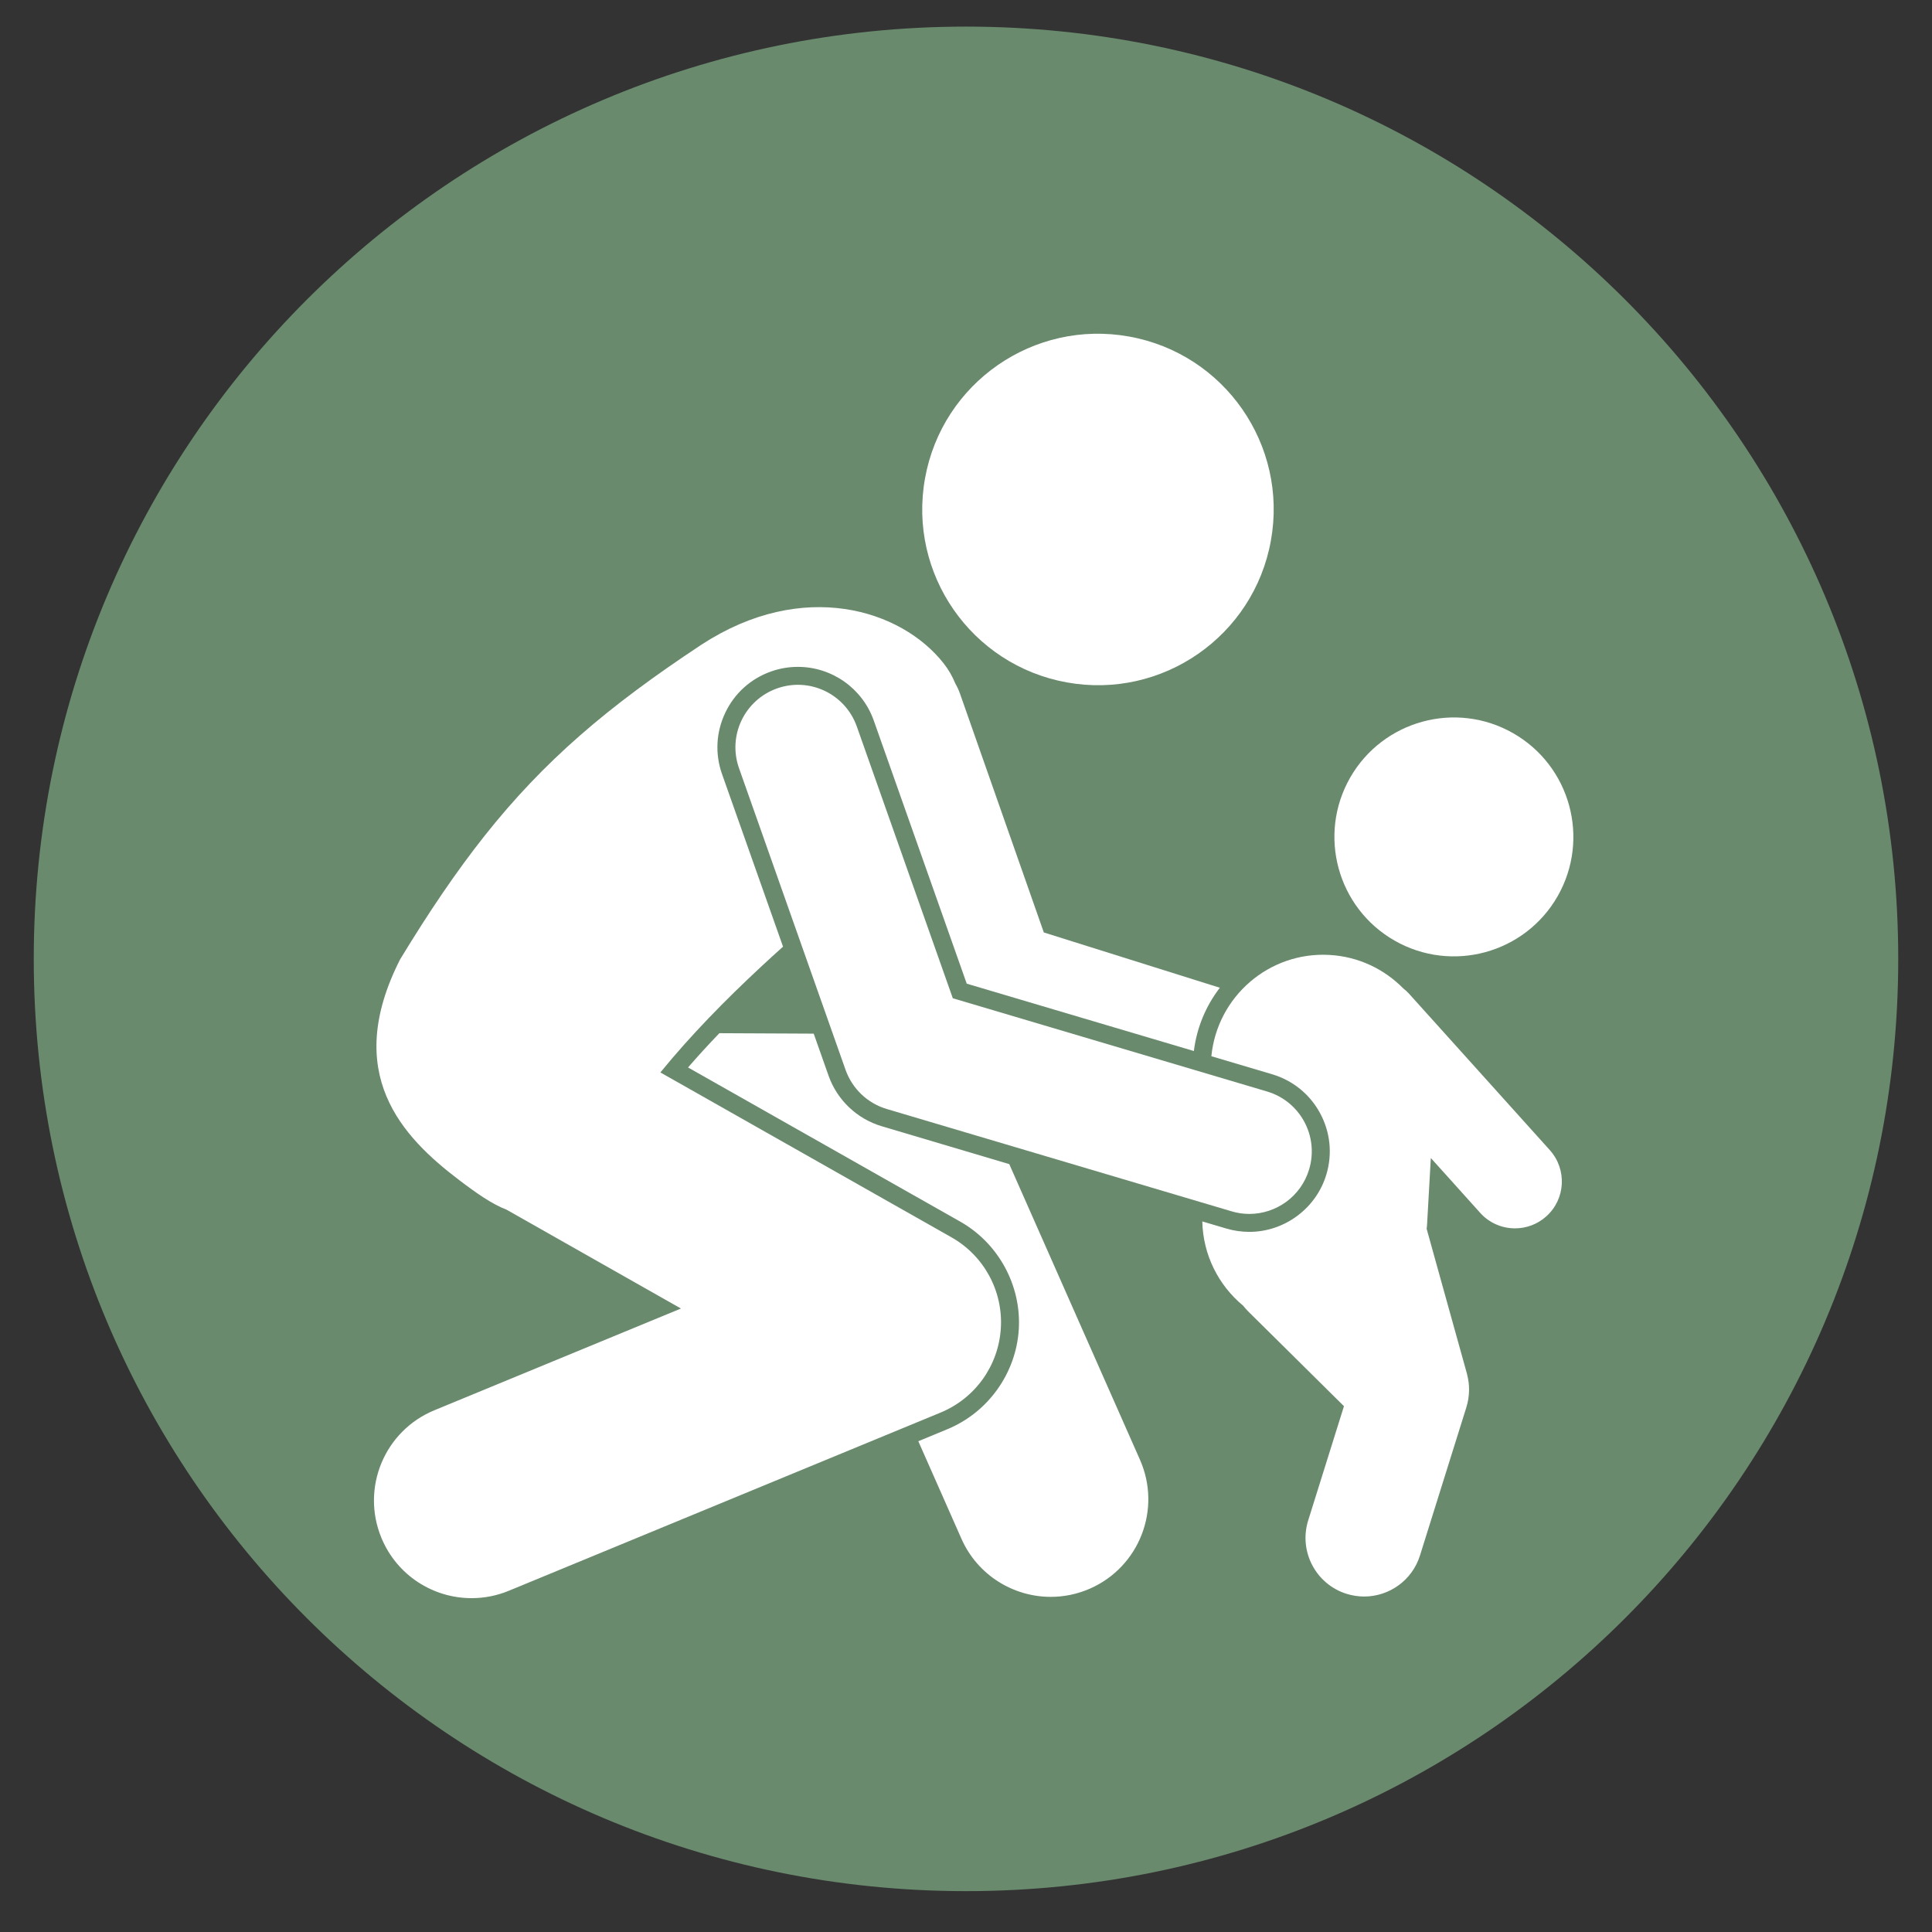
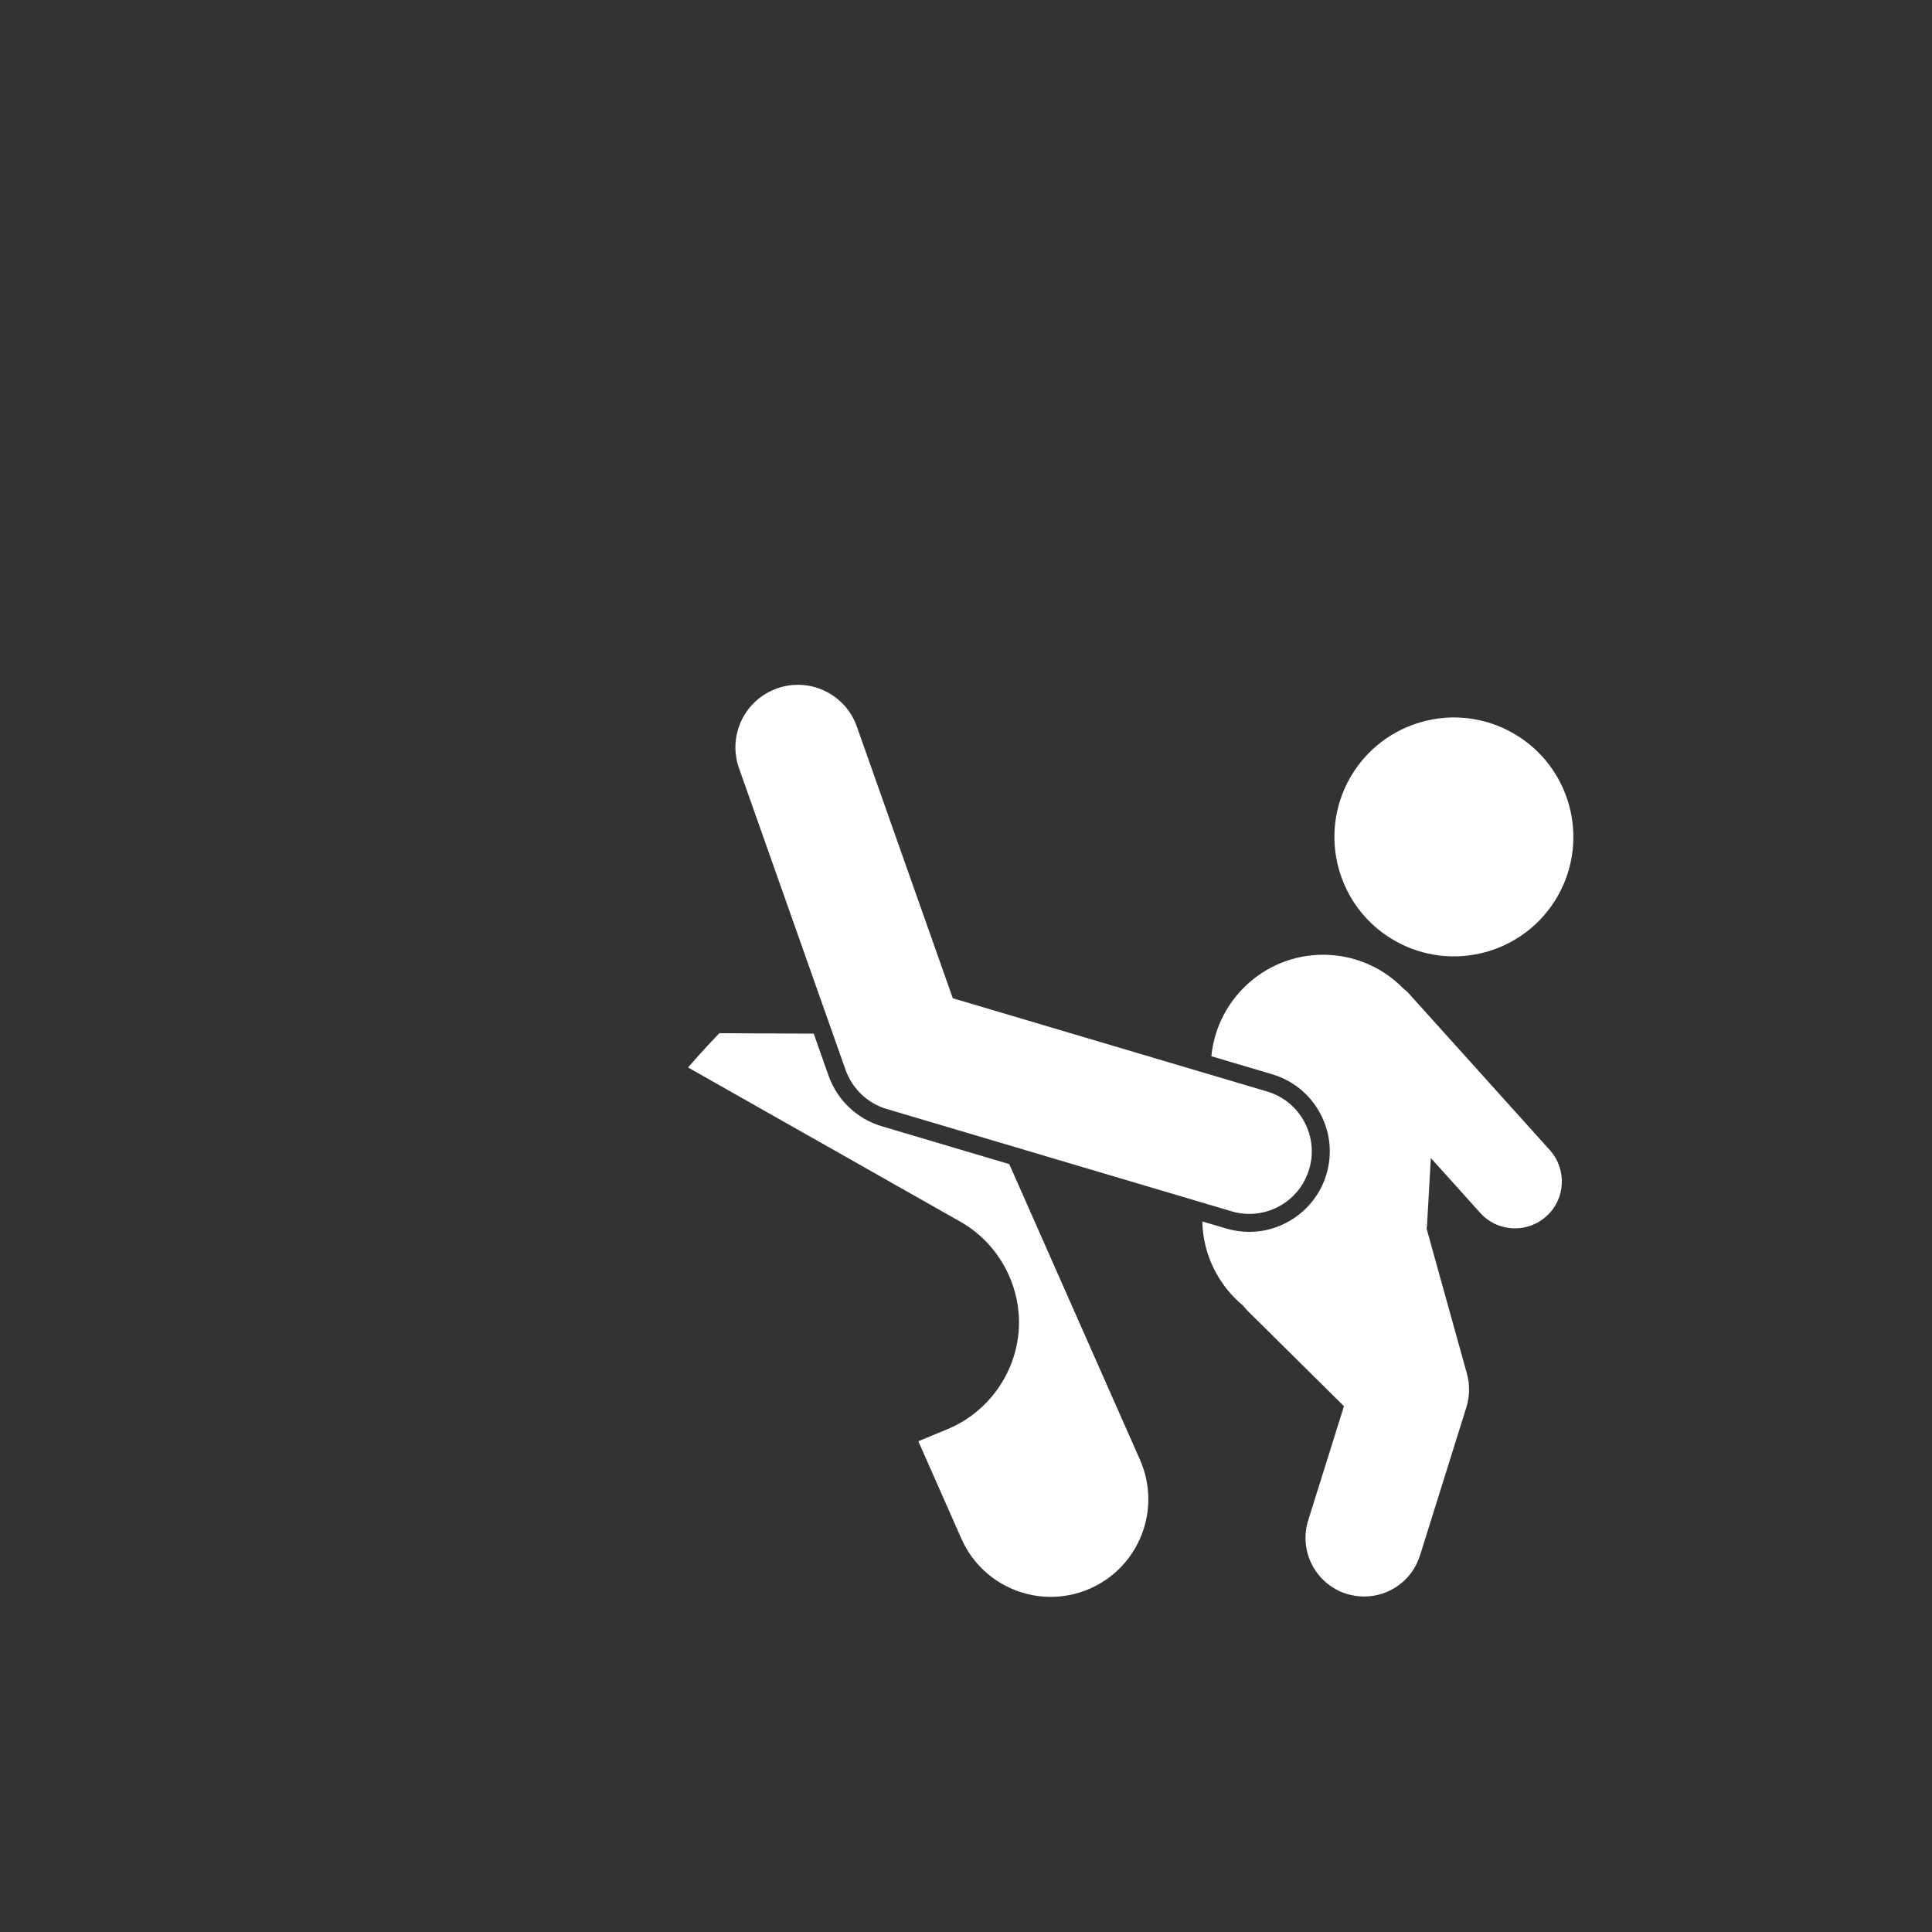
<svg xmlns="http://www.w3.org/2000/svg" version="1.0" preserveAspectRatio="xMidYMid meet" height="180" viewBox="0 0 135 135" zoomAndPan="magnify" width="180">
  <rect x="0" y="0" width="135" height="135" fill="#333333" stroke="none" />
  <defs>
    <clipPath id="4b59a8573d">
-       <path clip-rule="nonzero" d="M 2.359 1.859 L 132.641 1.859 L 132.641 132.145 L 2.359 132.145 Z M 2.359 1.859" />
-     </clipPath>
+       </clipPath>
    <clipPath id="b3ea7b6f98">
      <path clip-rule="nonzero" d="M 67.5 1.859 C 31.523 1.859 2.359 31.027 2.359 67.004 C 2.359 102.98 31.523 132.145 67.5 132.145 C 103.477 132.145 132.641 102.98 132.641 67.004 C 132.641 31.027 103.477 1.859 67.5 1.859 Z M 67.5 1.859" />
    </clipPath>
    <clipPath id="68b40d5a1e">
      <path clip-rule="nonzero" d="M 84 66 L 110 66 L 110 111.672 L 84 111.672 Z M 84 66" />
    </clipPath>
    <clipPath id="22ea2d31c0">
      <path clip-rule="nonzero" d="M 48 72 L 81 72 L 81 111.672 L 48 111.672 Z M 48 72" />
    </clipPath>
    <clipPath id="cee00dde9d">
-       <path clip-rule="nonzero" d="M 26 42 L 86 42 L 86 111.672 L 26 111.672 Z M 26 42" />
-     </clipPath>
+       </clipPath>
  </defs>
  <g clip-path="url(#4b59a8573d)">
    <g clip-path="url(#b3ea7b6f98)">
-       <path fill-rule="nonzero" fill-opacity="1" d="M 2.359 1.859 L 132.641 1.859 L 132.641 132.145 L 2.359 132.145 Z M 2.359 1.859" fill="#698a6d" />
-     </g>
+       </g>
  </g>
  <path fill-rule="nonzero" fill-opacity="1" d="M 105.734 51.234 C 101.734 48.945 96.633 50.34 94.344 54.336 C 92.055 58.344 93.449 63.441 97.449 65.727 C 101.453 68.012 106.551 66.625 108.84 62.625 C 111.125 58.621 109.738 53.523 105.734 51.234 Z M 105.734 51.234" fill="#ffffff" />
  <g clip-path="url(#68b40d5a1e)">
    <path fill-rule="nonzero" fill-opacity="1" d="M 99.715 85.617 L 99.98 80.918 L 101.164 82.23 L 103.43 84.75 C 104.074 85.469 104.969 85.832 105.863 85.832 C 106.645 85.832 107.426 85.555 108.051 84.992 C 109.398 83.785 109.504 81.715 108.297 80.367 L 101.367 72.668 L 98.426 69.402 C 98.312 69.277 98.188 69.172 98.059 69.07 C 96.734 67.723 94.934 66.84 92.898 66.727 C 88.676 66.488 85.055 69.637 84.645 73.805 L 88.895 75.066 C 90.336 75.496 91.523 76.457 92.238 77.777 C 92.953 79.098 93.113 80.617 92.684 82.055 C 91.984 84.426 89.766 86.078 87.297 86.078 C 86.758 86.078 86.219 86 85.699 85.848 L 84.012 85.348 C 84.062 87.699 85.152 89.816 86.863 91.234 C 86.973 91.371 87.086 91.504 87.211 91.629 L 89.621 94.012 L 93.91 98.258 L 91.41 106.242 C 90.738 108.398 91.938 110.695 94.094 111.371 C 94.504 111.496 94.914 111.559 95.32 111.559 C 97.062 111.559 98.676 110.438 99.223 108.688 L 102.469 98.32 C 102.473 98.312 102.473 98.305 102.473 98.297 C 102.527 98.129 102.566 97.961 102.594 97.789 C 102.602 97.75 102.605 97.715 102.609 97.676 C 102.629 97.531 102.645 97.387 102.648 97.238 C 102.648 97.203 102.652 97.168 102.652 97.133 C 102.652 96.961 102.645 96.789 102.625 96.621 C 102.621 96.582 102.613 96.547 102.609 96.512 C 102.586 96.363 102.559 96.211 102.52 96.062 C 102.512 96.043 102.512 96.023 102.508 96.004 L 100.391 88.395 L 99.688 85.863 C 99.695 85.781 99.711 85.699 99.715 85.617 Z M 99.715 85.617" fill="#ffffff" />
  </g>
  <g clip-path="url(#22ea2d31c0)">
    <path fill-rule="nonzero" fill-opacity="1" d="M 57.902 75.18 L 56.859 72.227 L 50.266 72.195 C 49.516 72.98 48.781 73.773 48.078 74.59 L 67.105 85.367 C 69.777 86.883 71.379 89.836 71.188 92.898 C 70.996 95.957 69.043 98.691 66.207 99.863 L 64.168 100.707 L 67.18 107.52 C 68.305 110.066 70.805 111.582 73.422 111.582 C 74.344 111.582 75.281 111.395 76.176 111 C 79.621 109.477 81.18 105.449 79.656 102 L 70.523 81.344 L 61.605 78.695 C 59.887 78.184 58.504 76.871 57.902 75.18 Z M 57.902 75.18" fill="#ffffff" />
  </g>
  <g clip-path="url(#cee00dde9d)">
-     <path fill-rule="nonzero" fill-opacity="1" d="M 32.082 82.457 C 33.328 83.402 34.387 84.141 35.387 84.523 L 47.582 91.434 L 30.352 98.543 C 26.867 99.98 25.211 103.969 26.648 107.453 C 27.734 110.086 30.273 111.676 32.957 111.672 C 33.824 111.672 34.703 111.508 35.555 111.156 L 65.727 98.703 C 68.141 97.707 69.773 95.422 69.934 92.82 C 70.098 90.215 68.758 87.746 66.488 86.461 L 46.145 74.938 C 48.273 72.324 50.695 69.867 53.133 67.594 C 53.66 67.102 54.188 66.621 54.715 66.148 L 50.453 54.09 C 49.953 52.676 50.035 51.148 50.684 49.793 C 51.328 48.441 52.465 47.418 53.883 46.918 C 54.488 46.703 55.117 46.598 55.754 46.598 C 58.133 46.598 60.262 48.102 61.055 50.348 L 67.551 68.734 L 83.422 73.441 C 83.629 71.785 84.273 70.273 85.238 69.02 L 72.938 65.156 L 67.082 48.473 C 66.996 48.223 66.883 47.988 66.758 47.77 C 66.555 47.27 66.285 46.797 65.945 46.363 C 62.984 42.582 56.102 40.426 49.02 45.043 C 42.445 49.387 38.016 53.164 33.867 58.395 C 31.898 60.879 29.996 63.684 27.957 67.039 C 23.902 75.023 28.098 79.434 32.082 82.457 Z M 32.082 82.457" fill="#ffffff" />
-   </g>
-   <path fill-rule="nonzero" fill-opacity="1" d="M 74.547 47.684 C 81.219 48.887 87.605 44.449 88.805 37.777 C 90.008 31.102 85.574 24.715 78.898 23.516 C 72.227 22.312 65.84 26.746 64.637 33.422 C 63.434 40.098 67.871 46.48 74.547 47.684 Z M 74.547 47.684" fill="#ffffff" />
+     </g>
  <path fill-rule="nonzero" fill-opacity="1" d="M 86.055 84.641 C 86.469 84.766 86.887 84.824 87.297 84.824 C 89.18 84.824 90.918 83.598 91.48 81.699 C 92.168 79.387 90.852 76.957 88.539 76.27 L 66.578 69.754 L 59.871 50.766 C 59.066 48.492 56.574 47.297 54.301 48.102 C 52.027 48.906 50.836 51.398 51.637 53.672 L 59.086 74.762 C 59.555 76.078 60.621 77.094 61.961 77.492 Z M 86.055 84.641" fill="#ffffff" />
</svg>